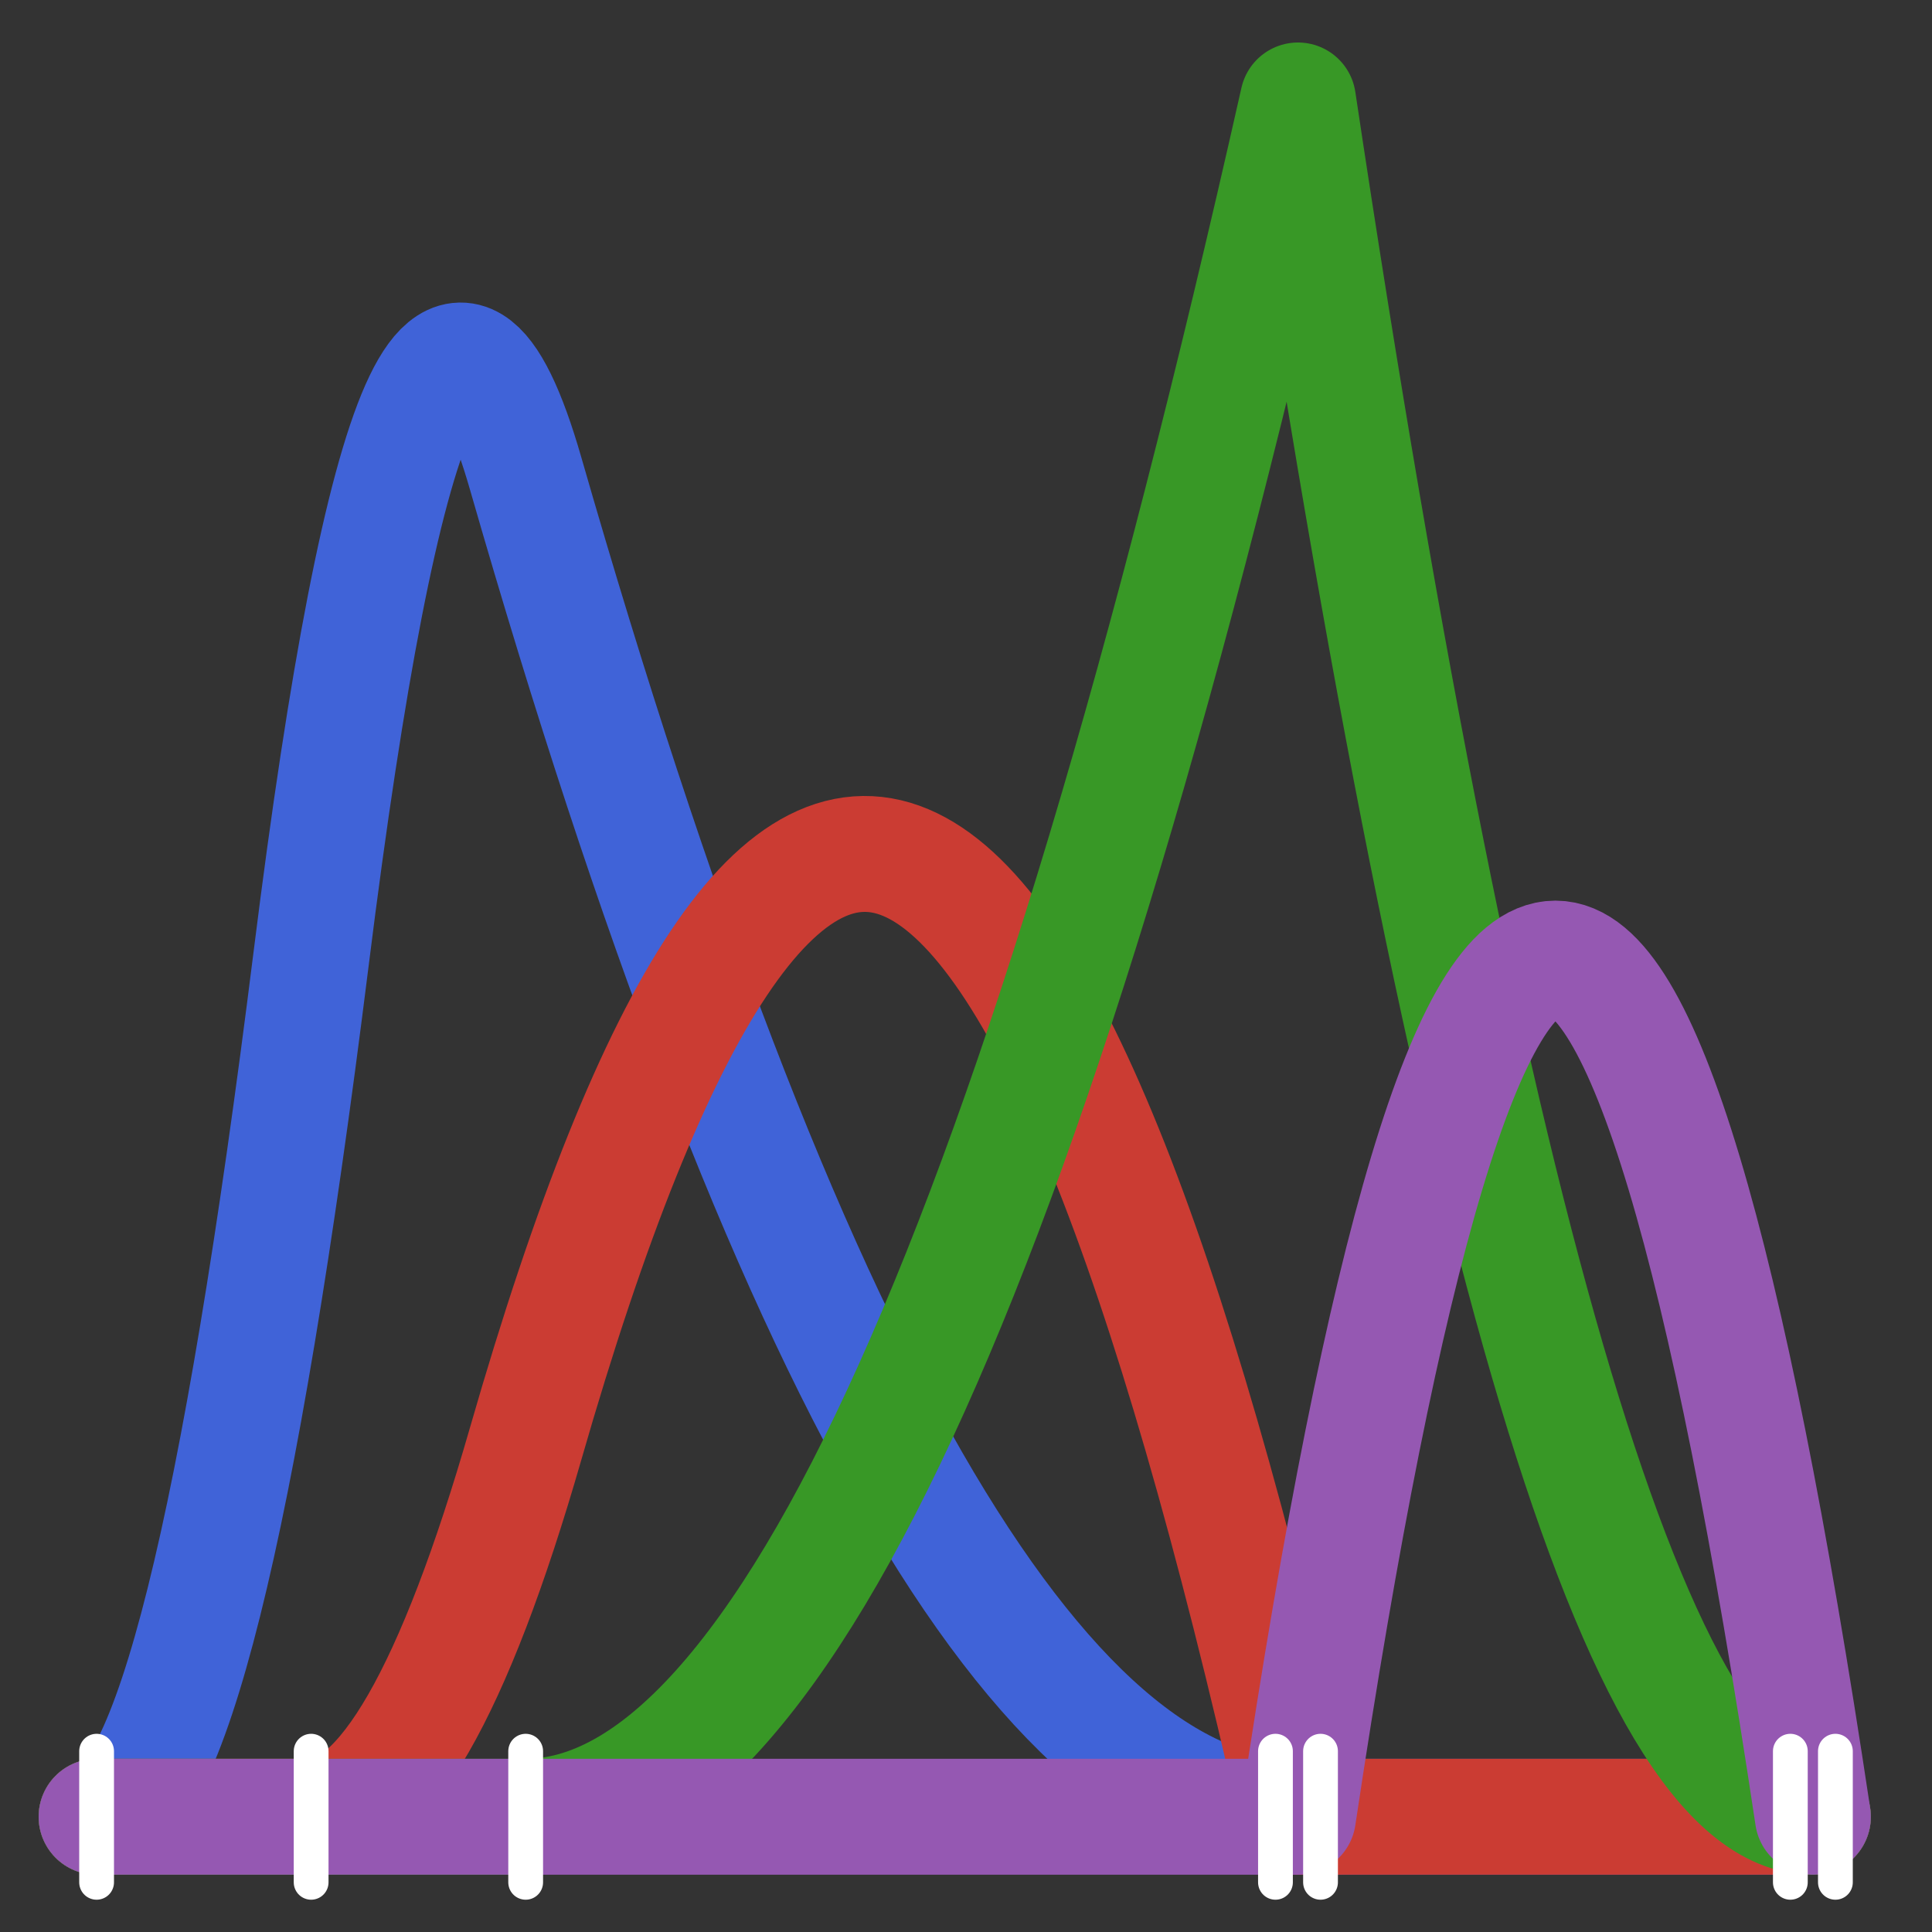
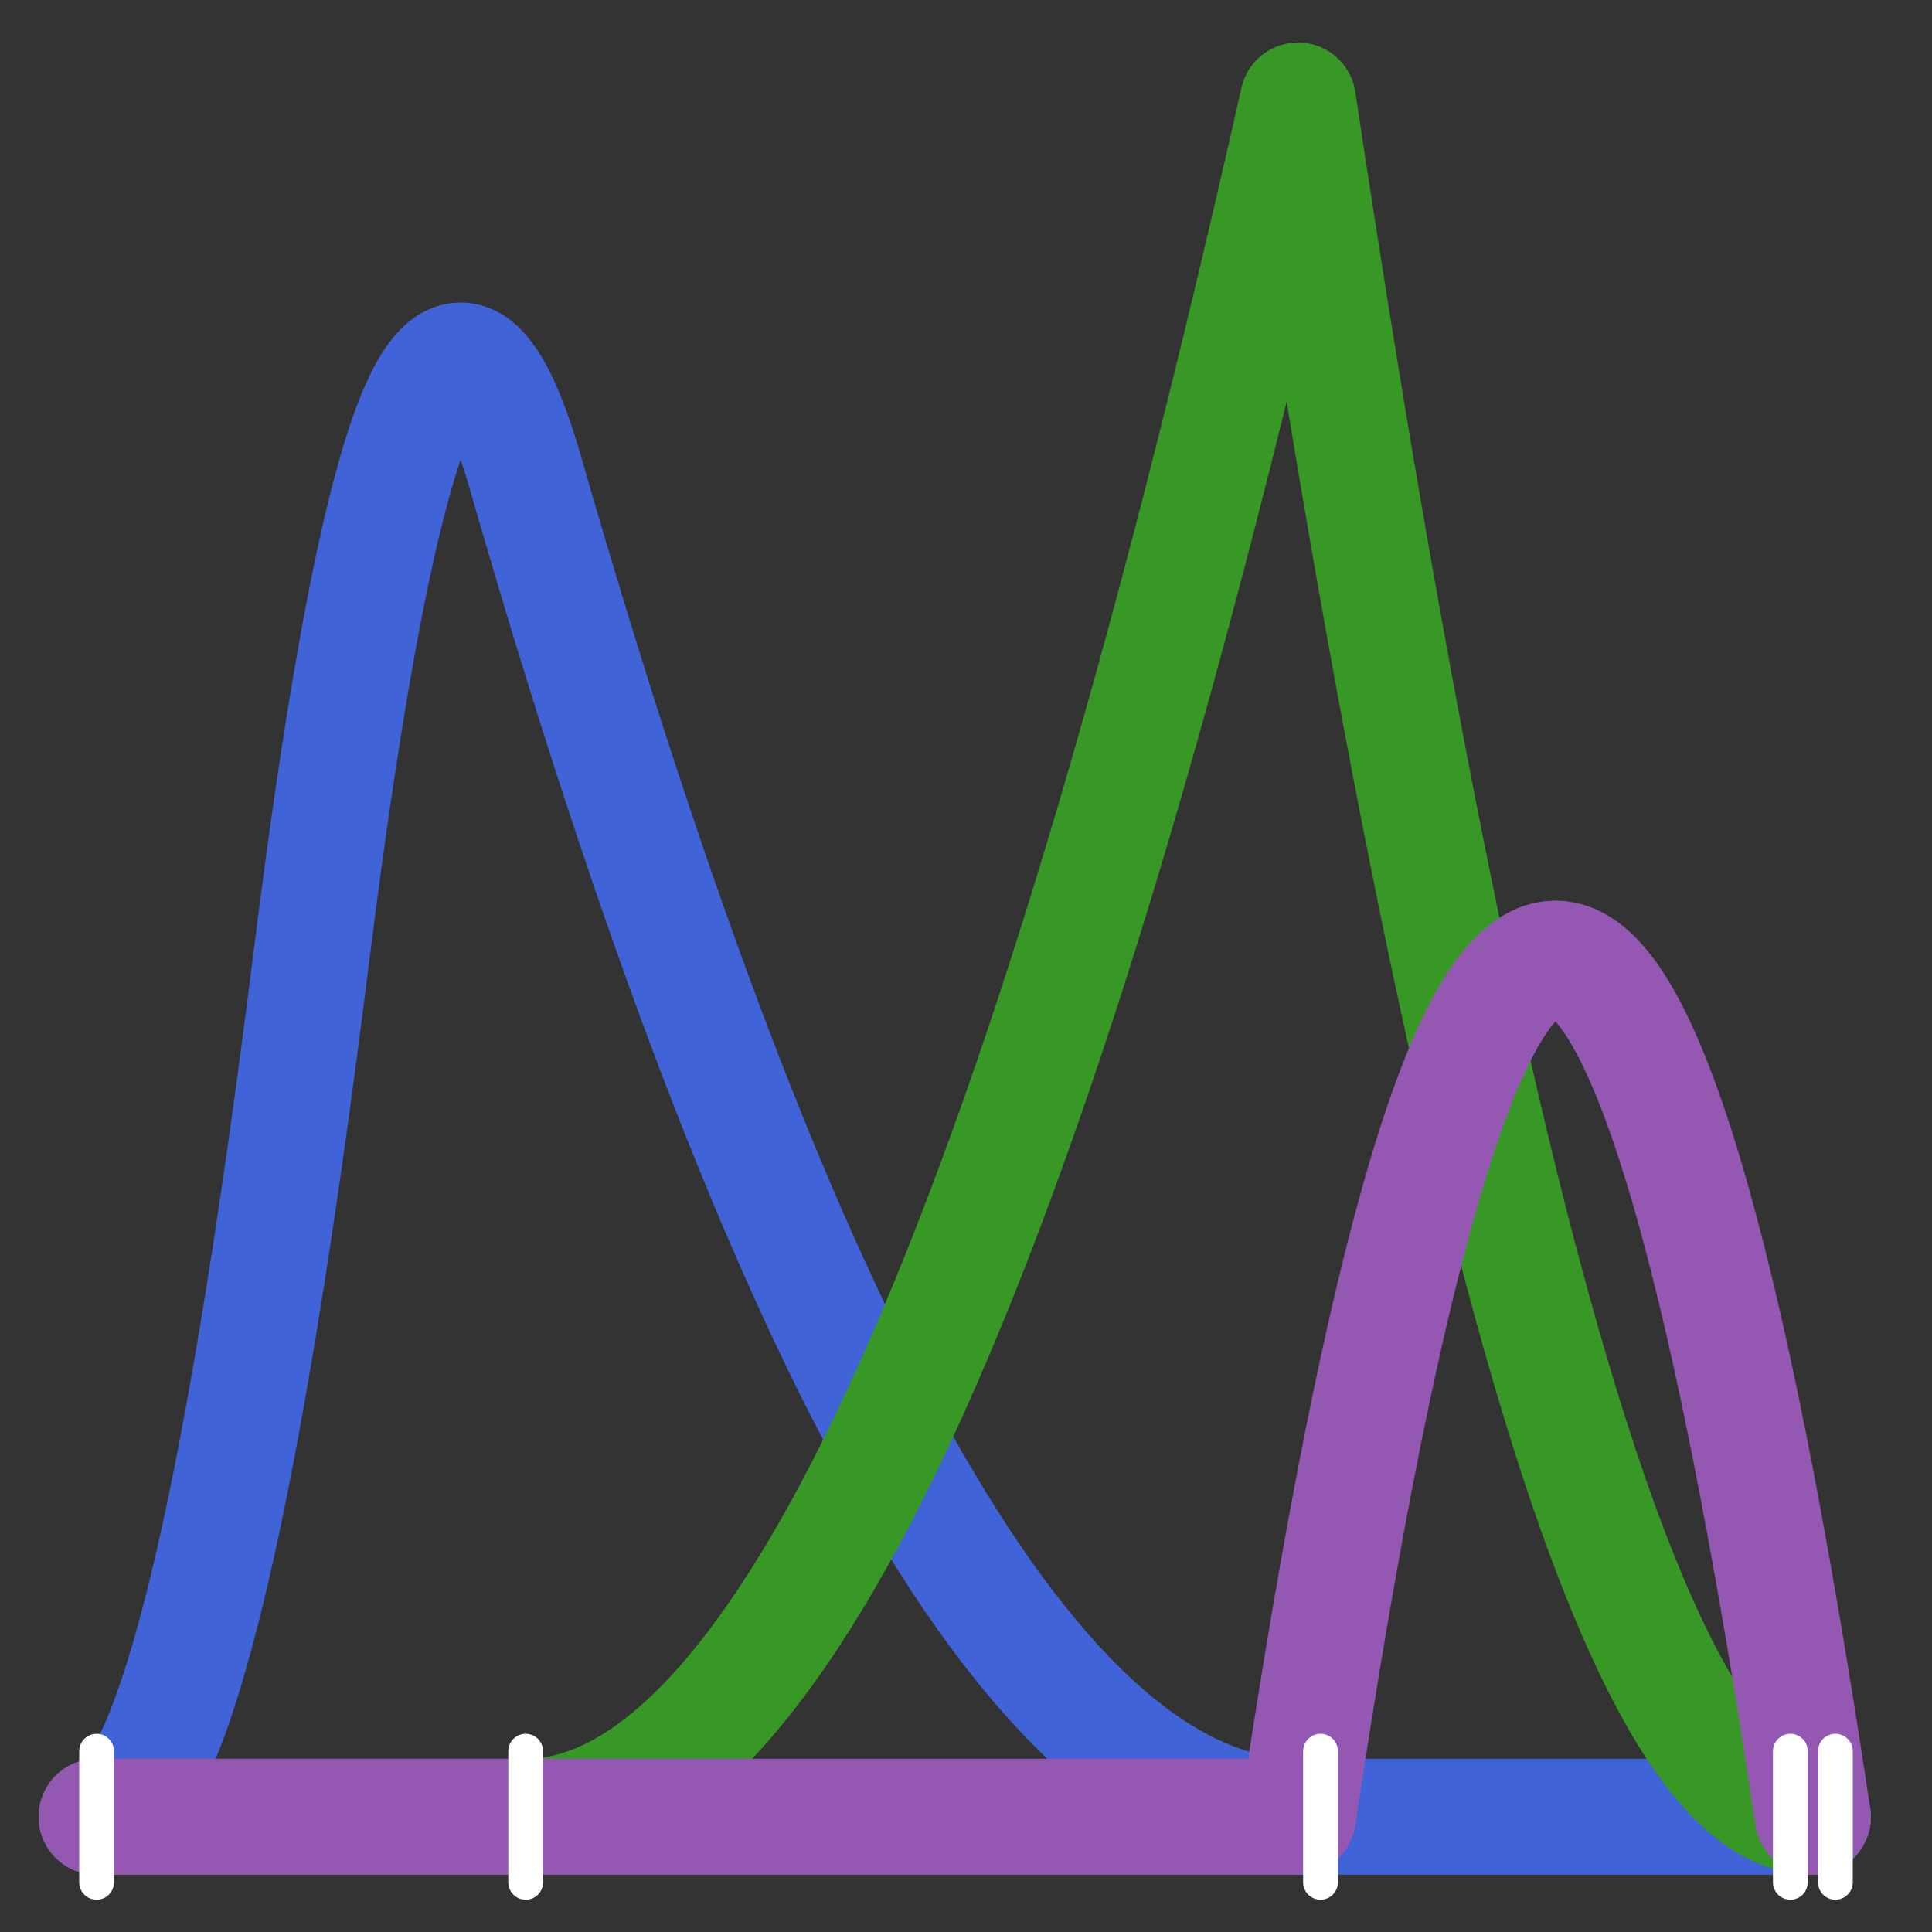
<svg xmlns="http://www.w3.org/2000/svg" xmlns:ns1="http://www.inkscape.org/namespaces/inkscape" xmlns:ns2="http://sodipodi.sourceforge.net/DTD/sodipodi-0.dtd" ns1:export-ydpi="96" ns1:export-xdpi="96" ns1:export-filename="/home/hyrodium/.julia/dev/BasicBSpline/docs/src/assets/logo.png" ns1:version="1.1.1 (3bf5ae0d25, 2021-09-20)" ns2:docname="logo-dark.svg" id="svg15" version="1.1" viewBox="0 0 500 500" height="500pt" width="500pt">
  <rect x="0" y="0" width="500" height="500" fill="#333333" stroke="none" />
  <defs id="defs19" />
  <ns2:namedview ns1:snap-center="true" ns1:snap-object-midpoints="true" ns1:snap-midpoints="true" ns1:snap-smooth-nodes="true" ns1:snap-intersection-paths="true" ns1:object-paths="true" ns1:current-layer="svg15" ns1:window-maximized="1" ns1:window-y="0" ns1:window-x="0" ns1:cy="658.24645" ns1:cx="64.886526" ns1:zoom="1.2791562" showgrid="false" id="namedview17" ns1:window-height="2095" ns1:window-width="3840" ns1:pageshadow="2" ns1:pageopacity="0" guidetolerance="10" gridtolerance="10" objecttolerance="10" borderopacity="1" bordercolor="#666666" pagecolor="#ffffff" ns1:pagecheckerboard="0" ns1:document-units="pt" />
  <path style="fill:none;stroke:#4063d8;stroke-width:30;stroke-linecap:round;stroke-linejoin:round;stroke-miterlimit:10;stroke-dasharray:none;stroke-opacity:1" d="m 25,470.175 c 18.513,0 37.008,-74.035 55.521,-222.088 C 99.034,100.035 117.53,58.185 136.043,122.556 202.668,354.308 269.294,470.175 335.919,470.175 h 133.251" id="path12" ns2:nodetypes="cscsc" />
-   <path style="fill:none;stroke:#cb3c33;stroke-width:30;stroke-linecap:round;stroke-linejoin:round;stroke-miterlimit:10;stroke-dasharray:none;stroke-opacity:1" d="m 25,470.175 h 55.521 c 18.513,0 37.008,-32.185 55.521,-96.556 66.626,-231.752 133.251,-199.567 199.877,96.556 h 133.251" id="path61" ns2:nodetypes="csccc" />
  <path style="fill:none;stroke:#389826;stroke-width:30;stroke-linecap:round;stroke-linejoin:round;stroke-miterlimit:10;stroke-dasharray:none;stroke-opacity:1" d="m 25,470.175 h 55.521 55.521 c 66.626,0 133.251,-148.053 199.877,-444.175 44.417,296.123 88.834,444.175 133.251,444.175" id="path110" ns2:nodetypes="ccscc" />
  <path style="fill:none;stroke:#9558b2;stroke-width:30;stroke-linecap:round;stroke-linejoin:round;stroke-miterlimit:10;stroke-dasharray:none;stroke-opacity:1" d="M 25,470.175 H 80.521 136.043 335.919 c 44.417,-296.123 88.834,-296.123 133.251,0" id="path159" ns2:nodetypes="ccccc" />
  <path ns1:transform-center-x="3.1348776" id="path71-3-5" d="m 136.043,453.207 v 33.937" style="fill:none;stroke:#ffffff;stroke-width:9;stroke-linecap:round;stroke-linejoin:miter;stroke-miterlimit:4;stroke-dasharray:none;stroke-opacity:1" ns1:transform-center-y="1.1654046e-05" />
-   <path style="fill:none;stroke:#ffffff;stroke-width:9;stroke-linecap:round;stroke-linejoin:miter;stroke-miterlimit:4;stroke-dasharray:none;stroke-opacity:1" d="m 80.521,453.207 v 33.937" id="path71-3-5-6" ns1:transform-center-x="3.1348798" ns1:transform-center-y="1.1654046e-05" />
  <path ns1:transform-center-x="3.1348811" id="path71-3-5-6-2" d="m 25,453.207 v 33.937" style="fill:none;stroke:#ffffff;stroke-width:9;stroke-linecap:round;stroke-linejoin:miter;stroke-miterlimit:4;stroke-dasharray:none;stroke-opacity:1" ns1:transform-center-y="1.1654046e-05" />
-   <path style="fill:none;stroke:#ffffff;stroke-width:9;stroke-linecap:round;stroke-linejoin:miter;stroke-miterlimit:4;stroke-dasharray:none;stroke-opacity:1" d="m 330.089,453.207 v 33.937" id="path71-3-5-1" ns1:transform-center-x="3.1348765" ns1:transform-center-y="1.1654046e-05" />
  <path ns1:transform-center-x="3.1348712" id="path71-3-5-1-2" d="m 341.749,453.207 v 33.937" style="fill:none;stroke:#ffffff;stroke-width:9;stroke-linecap:round;stroke-linejoin:miter;stroke-miterlimit:4;stroke-dasharray:none;stroke-opacity:1" ns1:transform-center-y="1.1654046e-05" />
  <path ns1:transform-center-x="3.1348774" id="path71-3-5-1-0" d="m 463.34,453.207 v 33.937" style="fill:none;stroke:#ffffff;stroke-width:9;stroke-linecap:round;stroke-linejoin:miter;stroke-miterlimit:4;stroke-dasharray:none;stroke-opacity:1" ns1:transform-center-y="1.1654046e-05" />
  <path style="fill:none;stroke:#ffffff;stroke-width:9;stroke-linecap:round;stroke-linejoin:miter;stroke-miterlimit:4;stroke-dasharray:none;stroke-opacity:1" d="m 475,453.207 v 33.937" id="path71-3-5-1-2-9" ns1:transform-center-x="3.1348721" ns1:transform-center-y="1.1654046e-05" />
</svg>